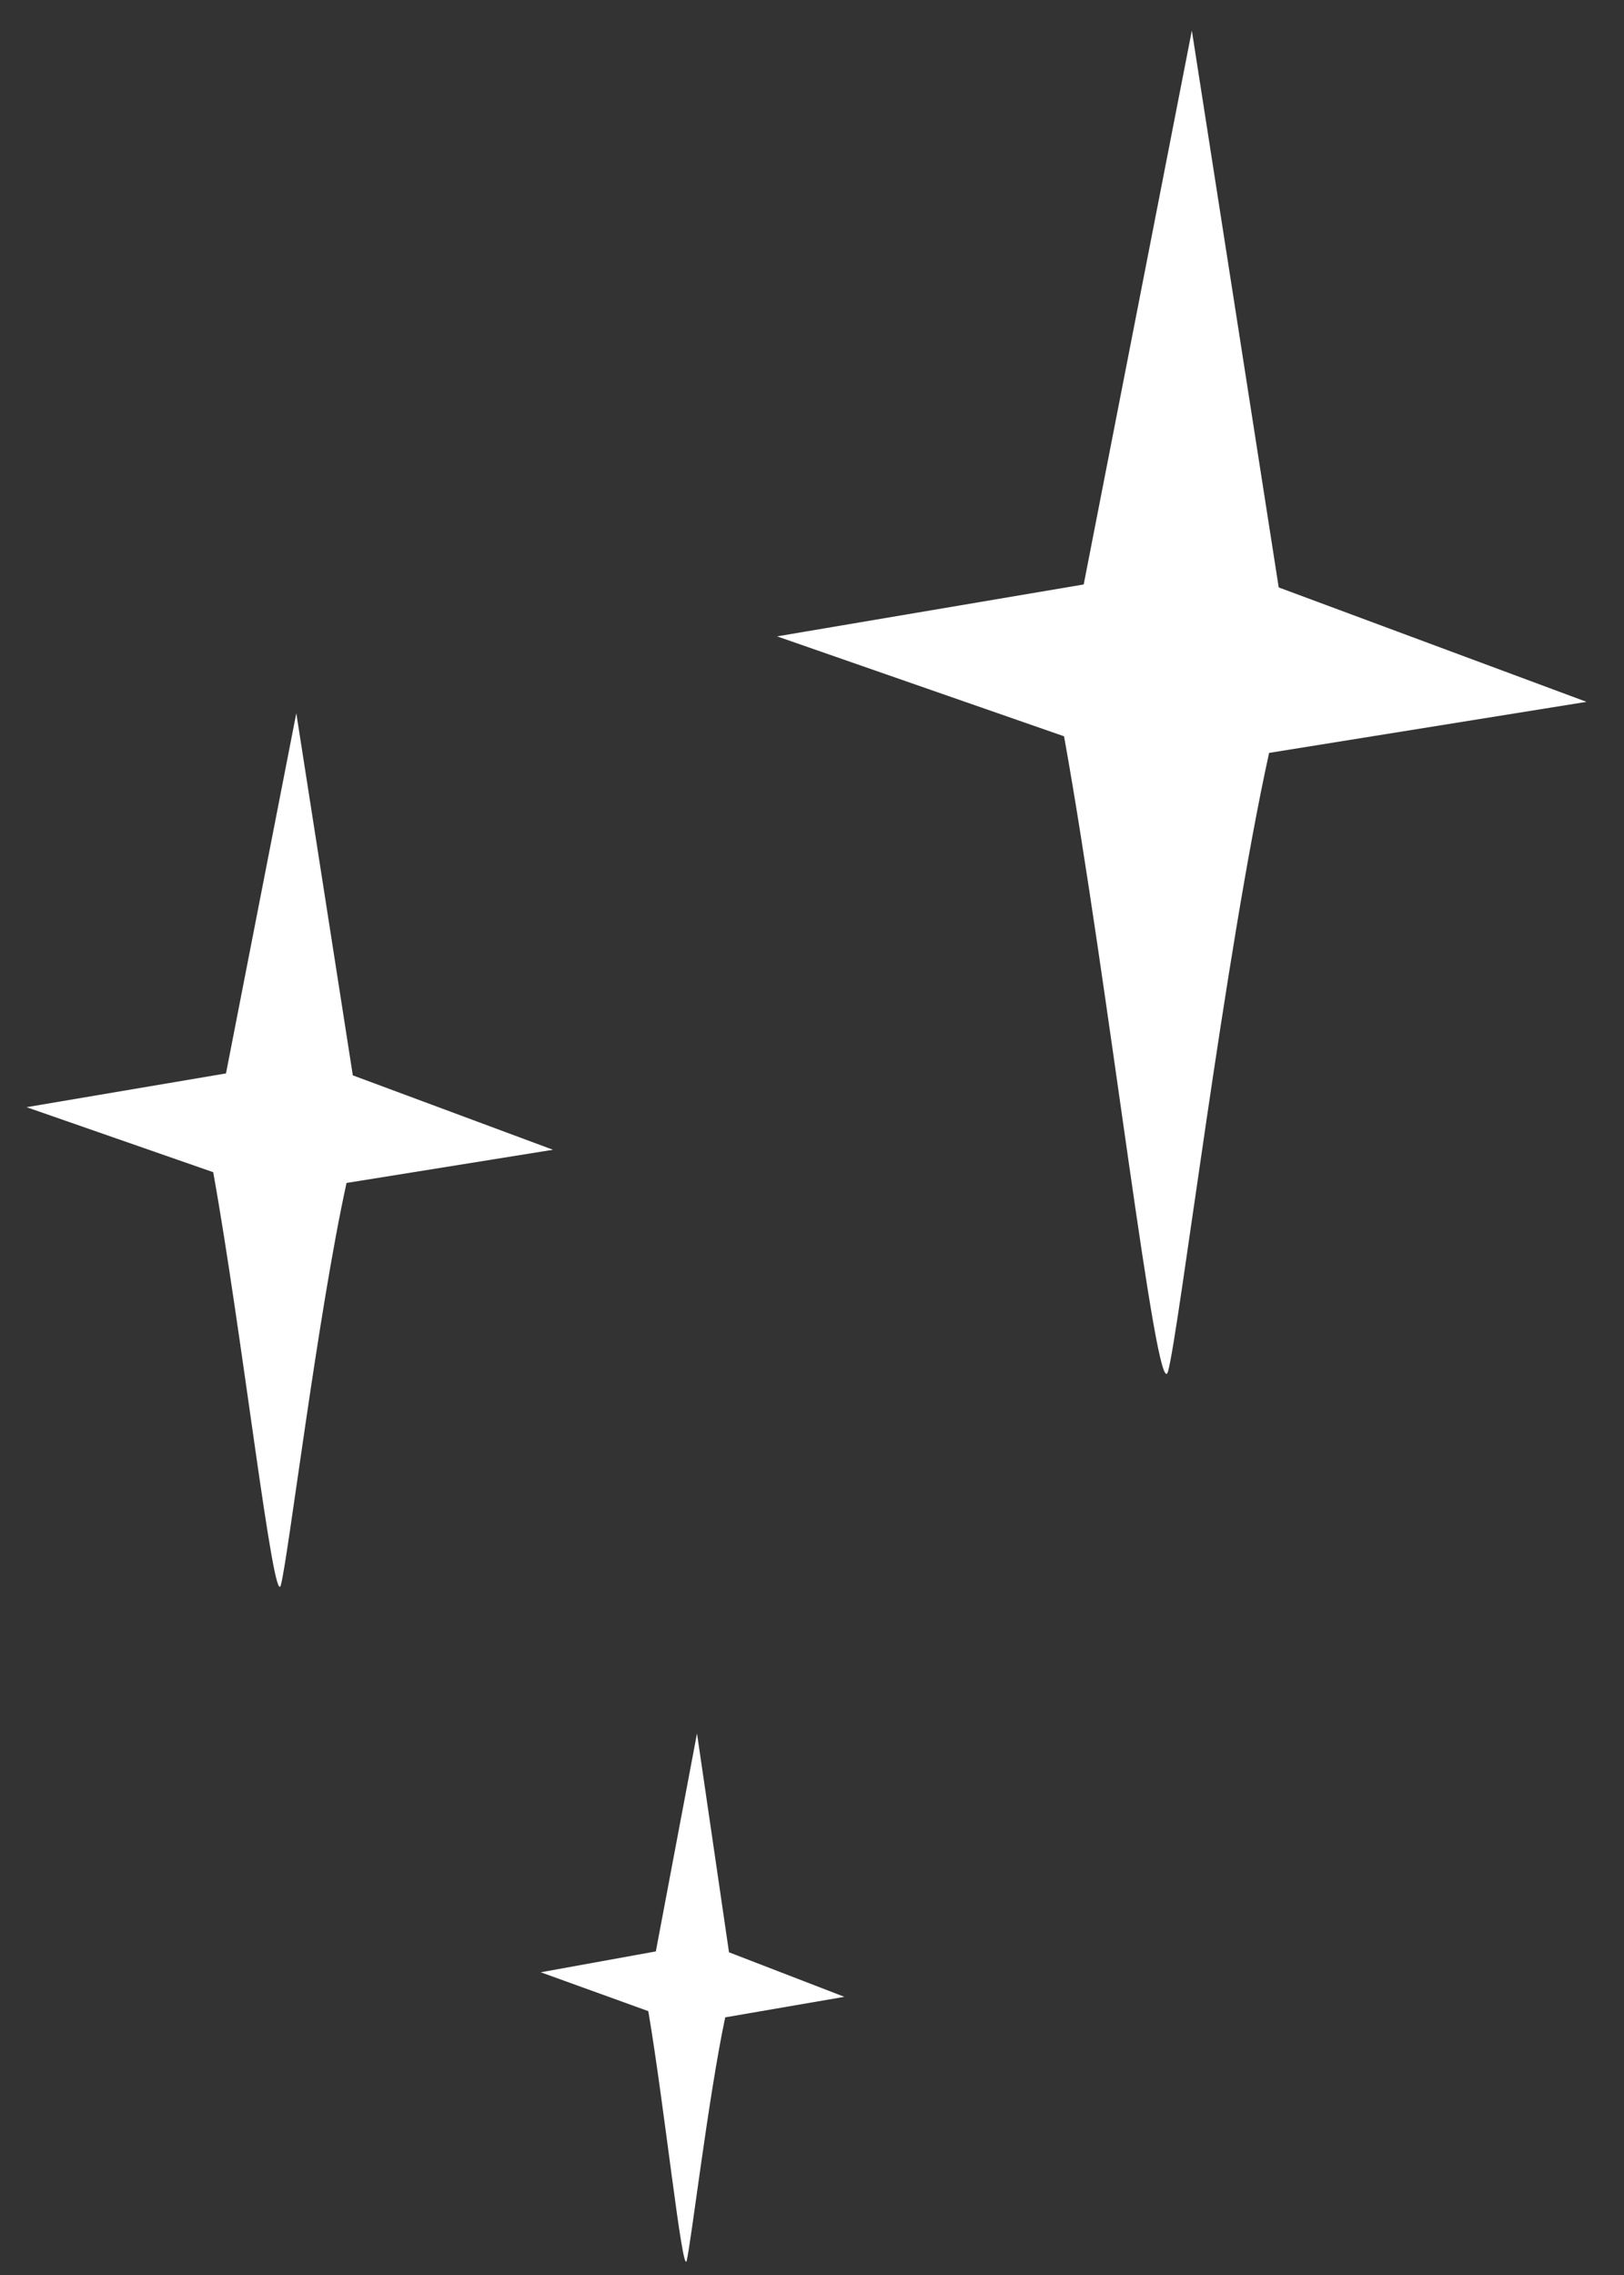
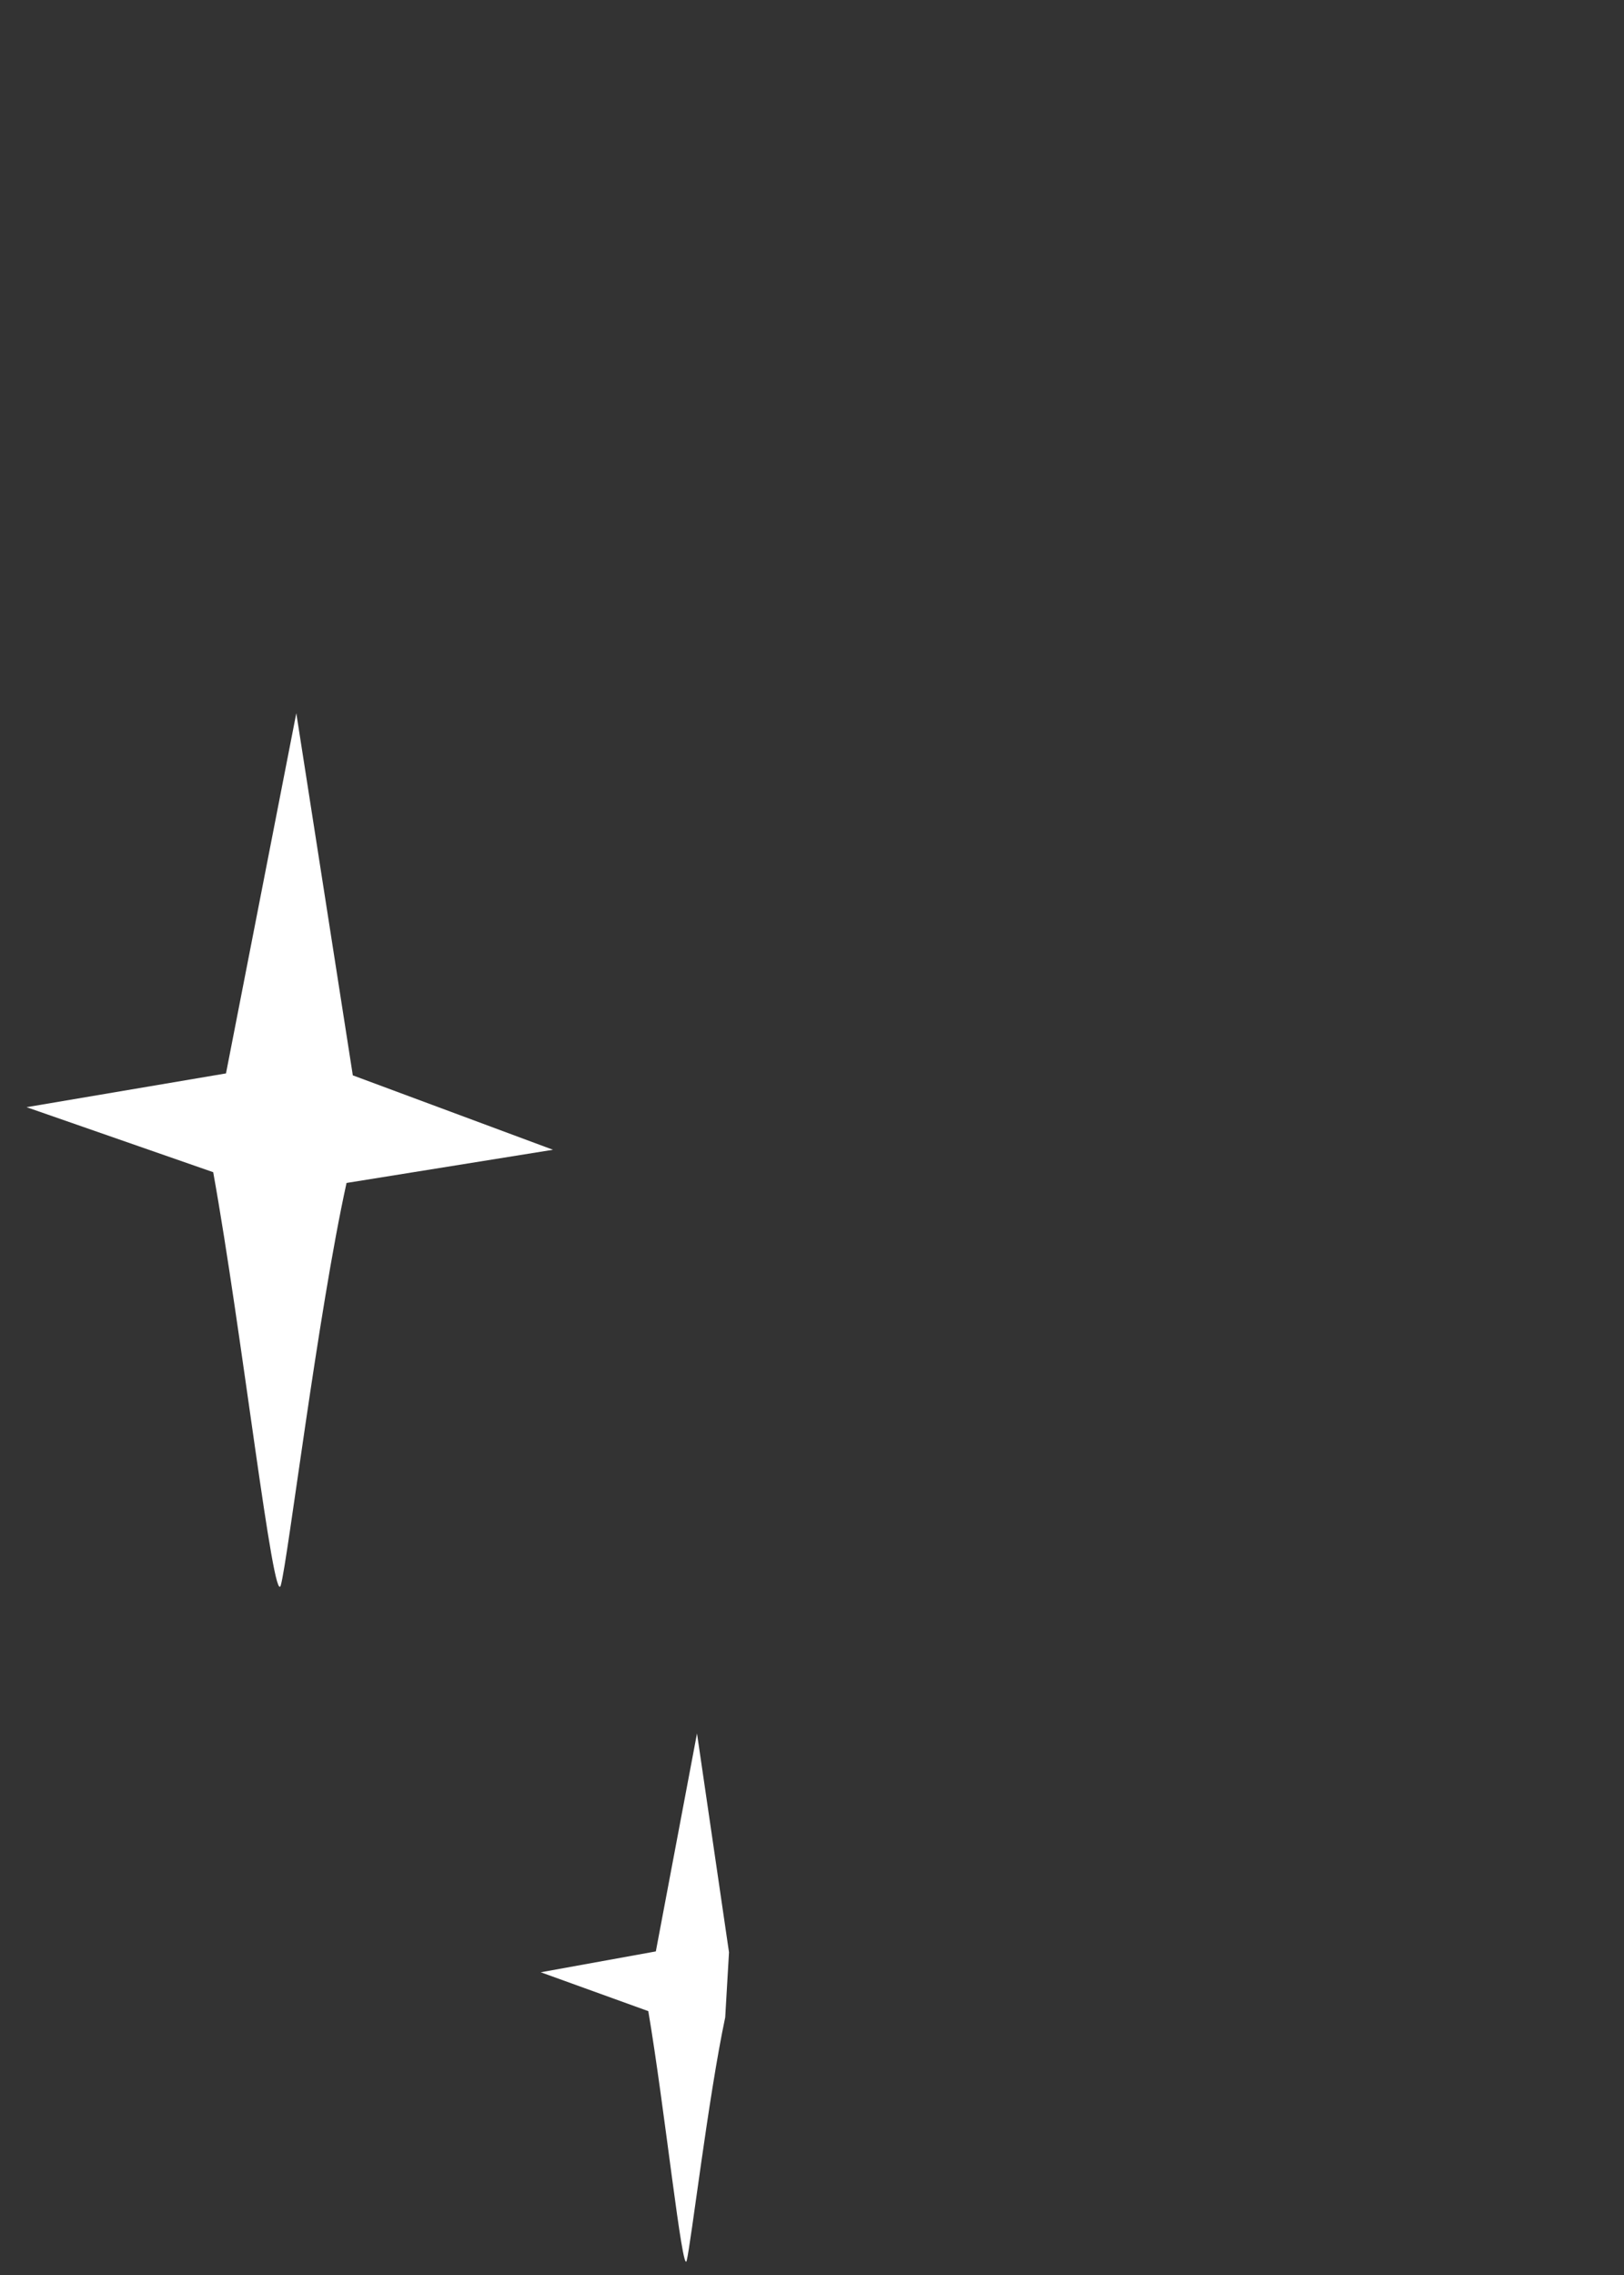
<svg xmlns="http://www.w3.org/2000/svg" width="75" height="105" viewBox="0 0 75 105" fill="none">
  <rect x="0" y="0" width="75" height="105" fill="#333333" stroke="none" />
  <path d="M16.294 49.632L25.538 53.066L16.004 54.598C14.676 60.632 13.301 71.959 12.97 73.16C12.64 74.362 11.159 61.371 9.846 54.101L1.227 51.101L10.437 49.542L13.684 32.917L16.294 49.632Z" fill="white" />
-   <path d="M59.054 27.112L73.269 32.393L58.61 34.749C56.568 44.027 54.452 61.443 53.944 63.291C53.436 65.138 51.16 45.163 49.14 33.983L35.887 29.371L50.048 26.975L55.042 1.41L59.054 27.112Z" fill="white" />
-   <path d="M33.667 90.106L38.994 92.161L33.492 93.109C32.716 96.761 31.904 103.612 31.712 104.34C31.519 105.067 30.686 97.216 29.94 92.822L24.973 91.028L30.288 90.065L32.189 80.005L33.667 90.106Z" fill="white" />
+   <path d="M33.667 90.106L33.492 93.109C32.716 96.761 31.904 103.612 31.712 104.34C31.519 105.067 30.686 97.216 29.94 92.822L24.973 91.028L30.288 90.065L32.189 80.005L33.667 90.106Z" fill="white" />
</svg>